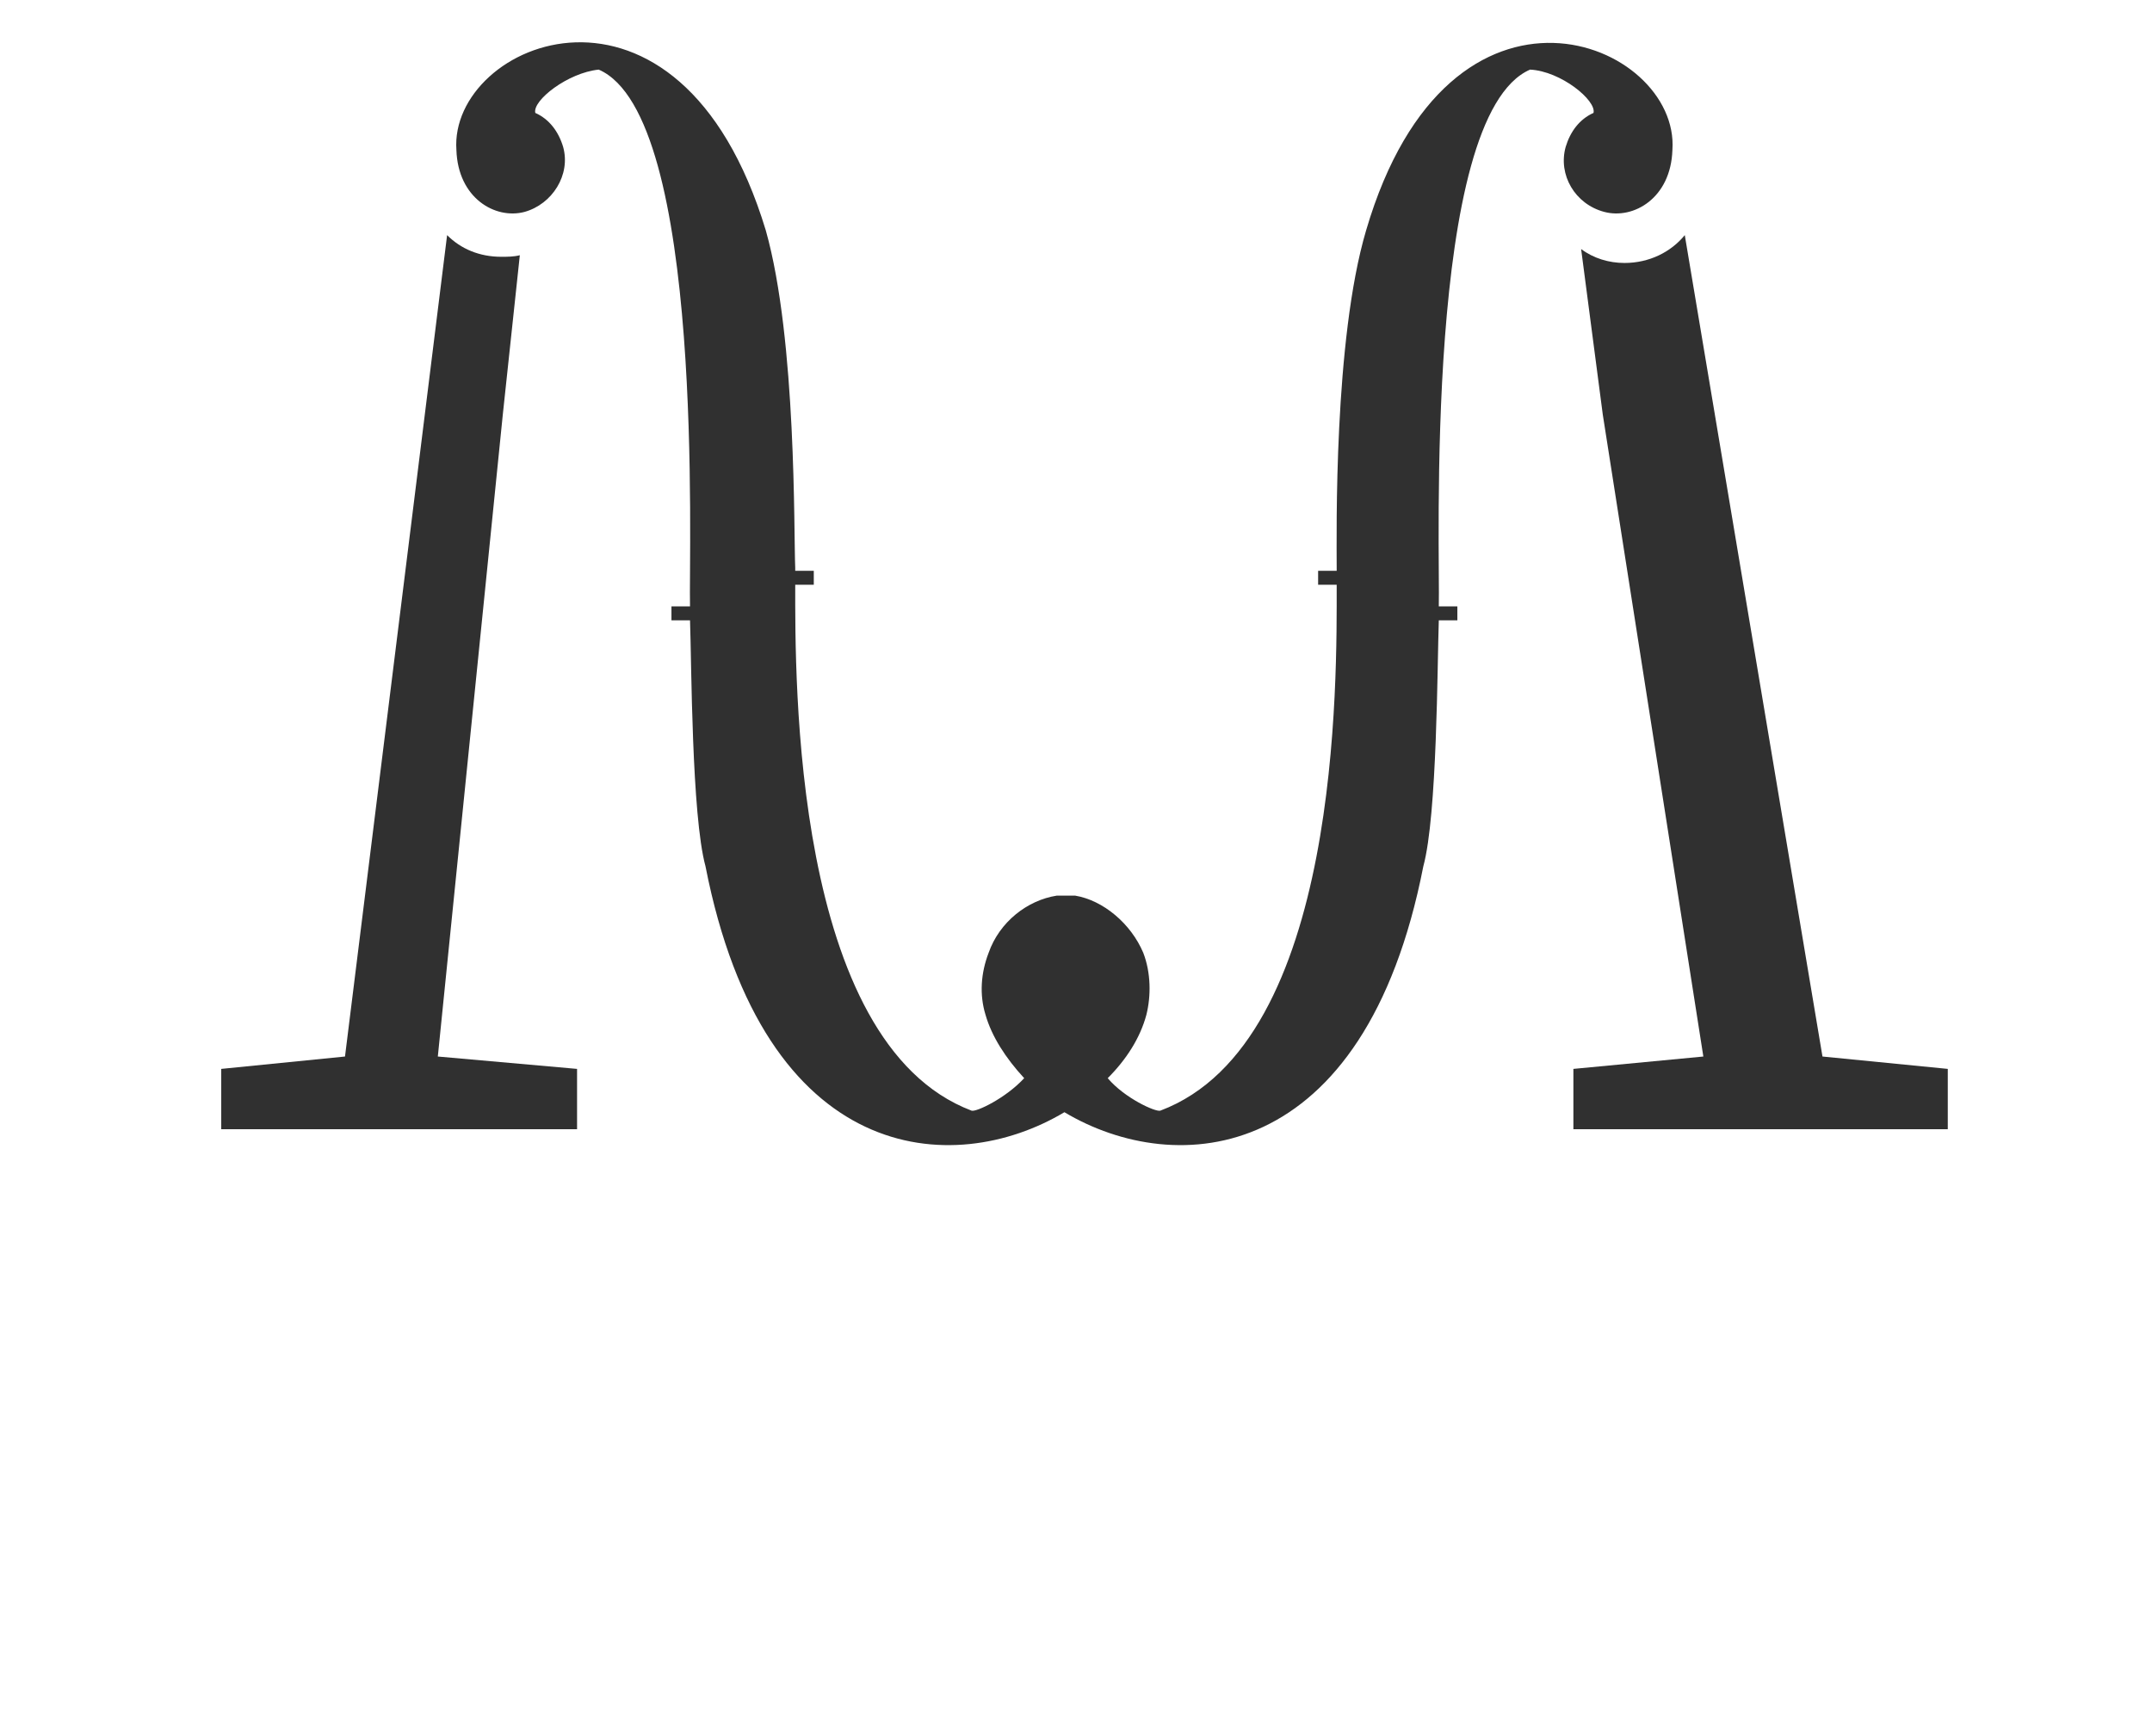
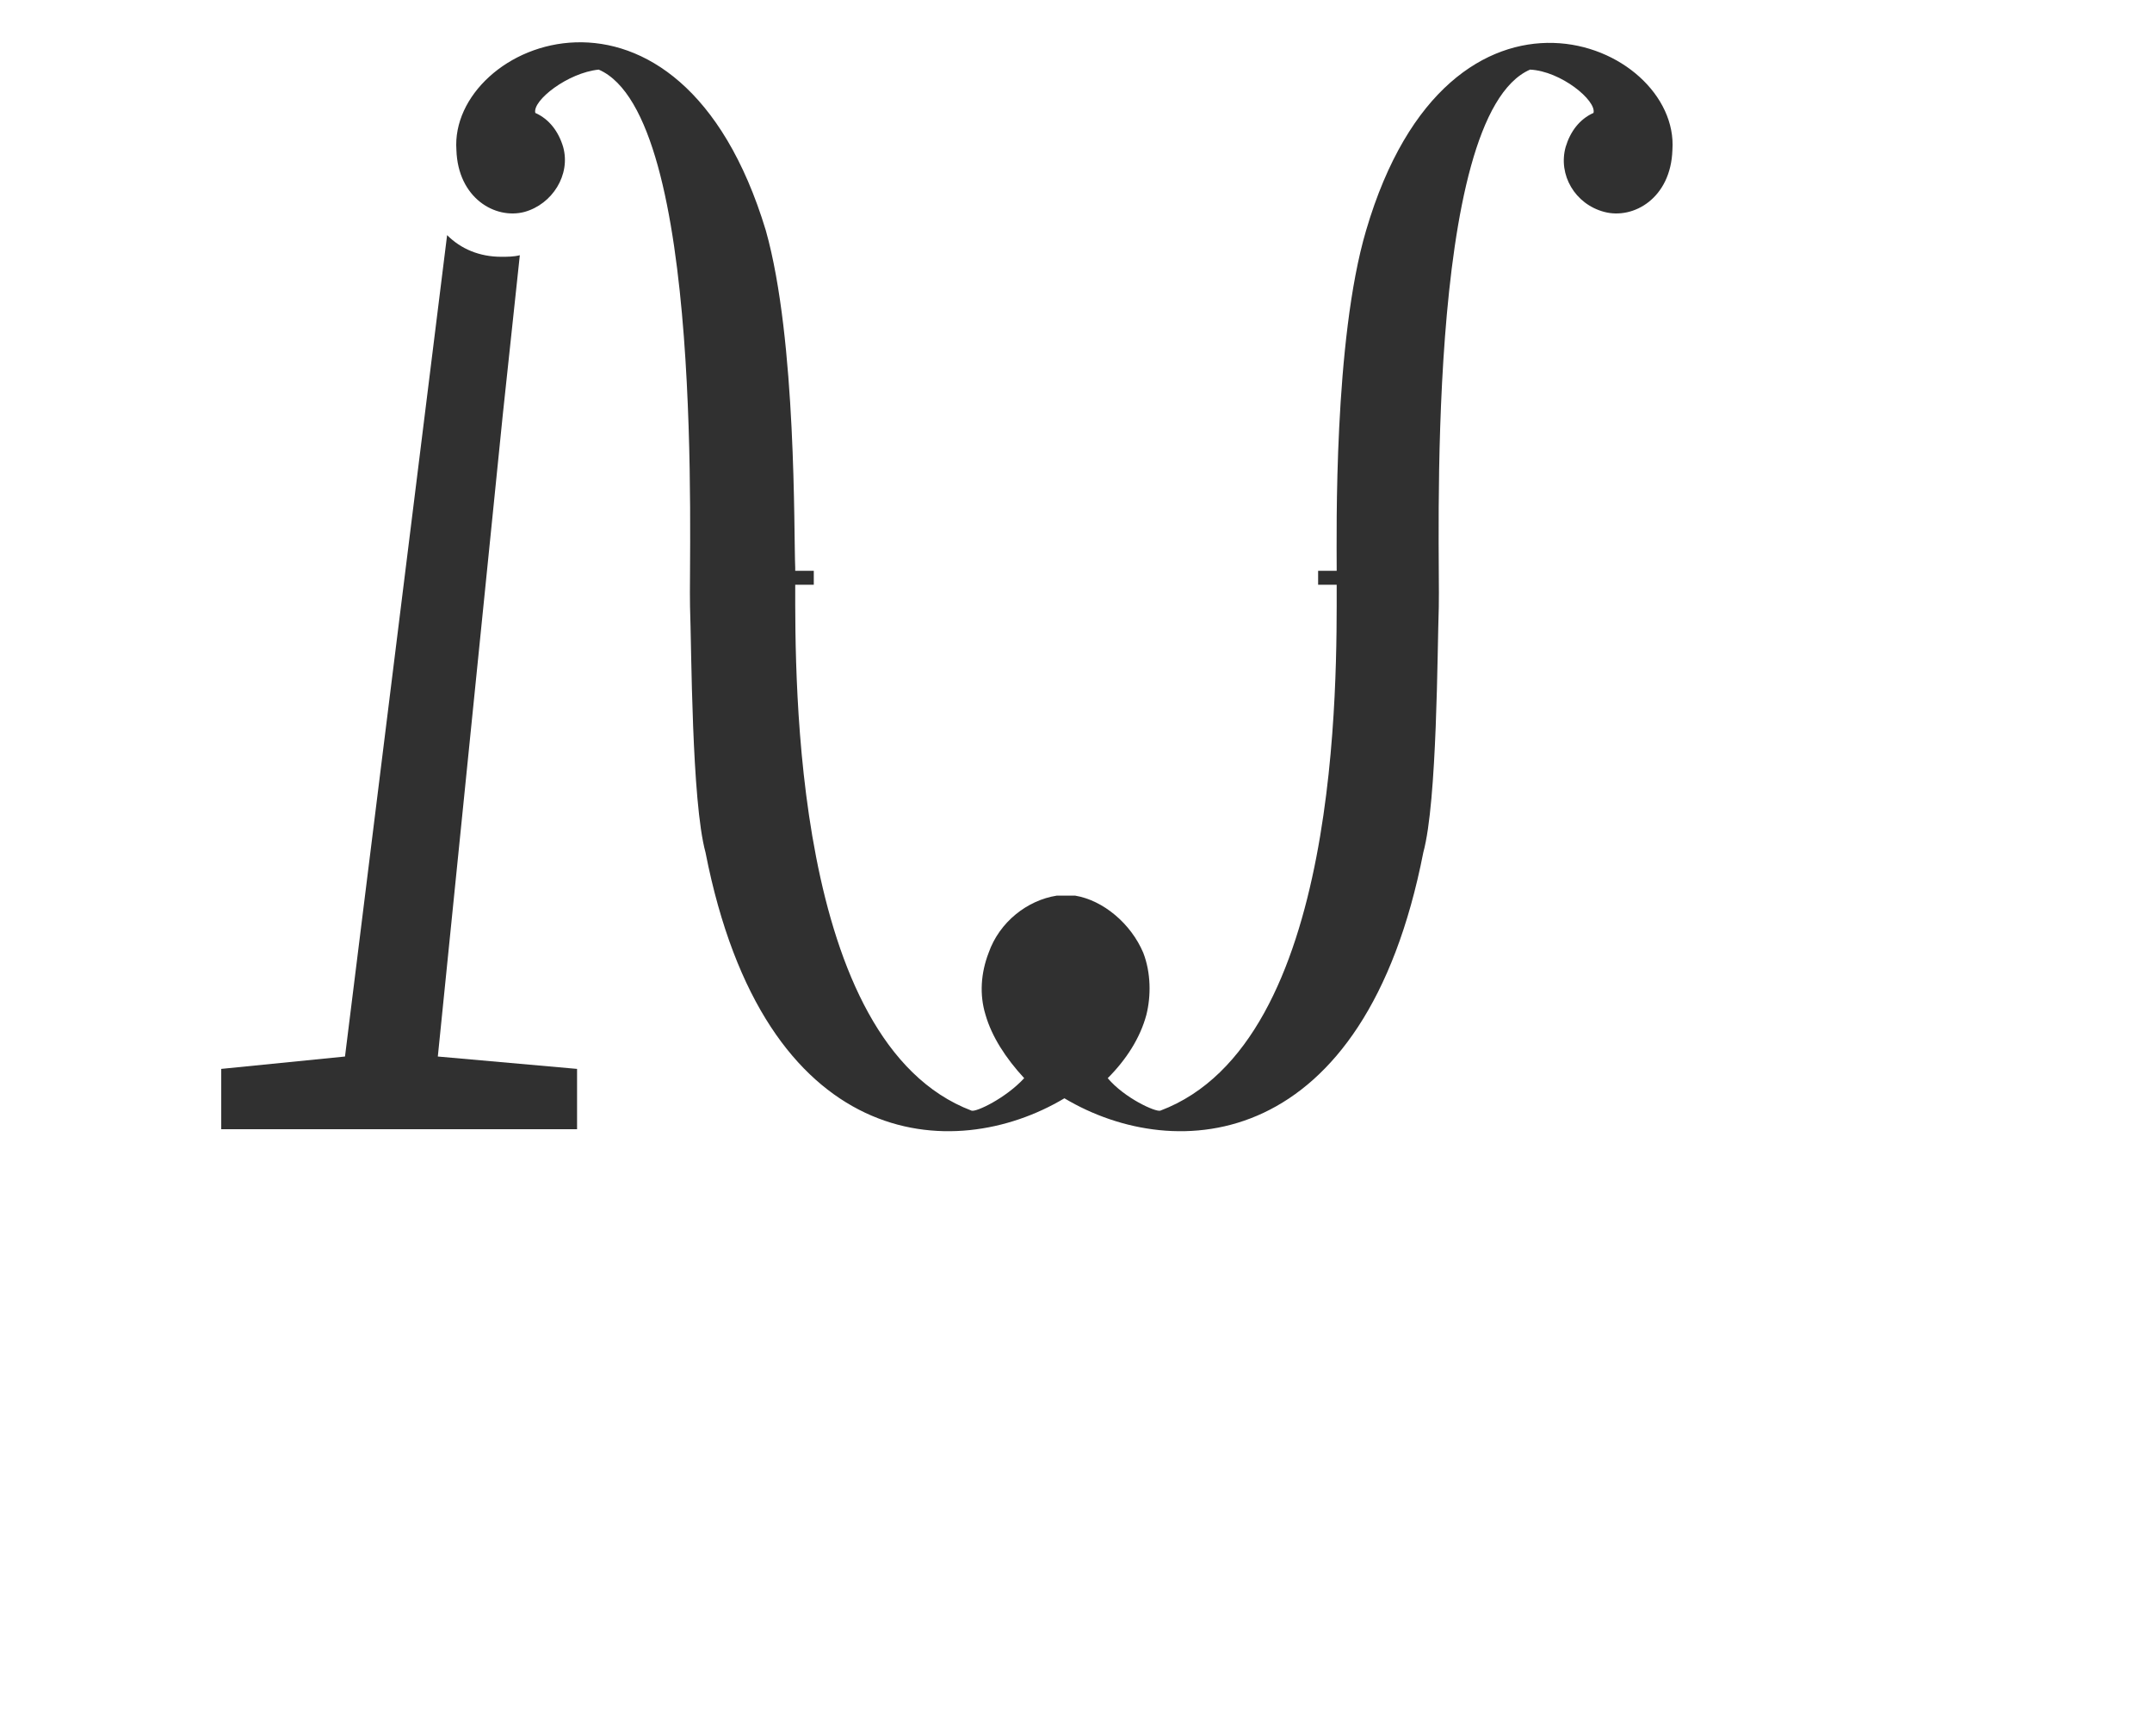
<svg xmlns="http://www.w3.org/2000/svg" version="1.1" id="Calque_1" x="0px" y="0px" viewBox="63.1 -24.2 139.1 112.2" style="enable-background:new 63.1 -24.2 139.1 112.2;" xml:space="preserve">
  <style type="text/css">
	.st0{fill:#303030;}
</style>
  <path class="st0" d="M95.6,2.6l1.1-10.3c-0.4,0.1-0.8,0.1-1.2,0.1c-1.4,0-2.6-0.5-3.5-1.4l-6.6,53.1l-8,0.8v3.9h23v-3.9l-9-0.8  L95.6,2.6z" />
-   <path class="st0" d="M180.9,44.1L172-9c-0.9,1.1-2.3,1.8-3.9,1.8c-1,0-2-0.3-2.8-0.9l1.4,10.7l6.5,41.5l-8.4,0.8v3.9H189v-3.9  L180.9,44.1z" />
-   <path class="st0" d="M171.2-14.5c0.5-7-14.4-13.2-19.8,5.2c-2.1,7.1-1.9,19.6-1.9,21.8c0,0.1,0,0.1,0,0.2h-1.2v0.9h1.2  c0,6,0.3,29.6-11.4,34c-0.3,0.1-2.3-0.8-3.4-2.1c1.2-1.2,2.1-2.6,2.5-4.1c0.3-1.2,0.3-2.7-0.2-4c-0.8-1.9-2.6-3.4-4.4-3.7h-0.1  c-0.1,0-0.2,0-0.3,0s-0.2,0-0.2,0c-0.1,0-0.2,0-0.2,0c-0.1,0-0.2,0-0.3,0h-0.1c-1.9,0.3-3.7,1.7-4.4,3.7c-0.5,1.3-0.6,2.7-0.2,4  c0.4,1.4,1.3,2.8,2.5,4.1c-1.2,1.3-3.1,2.2-3.4,2.1c-11.6-4.4-11.4-28-11.4-34h1.2v-0.9h-1.2c0-0.1,0-0.2,0-0.2  c-0.1-2.2,0.1-14.7-1.9-21.8c-5.6-18.5-20.5-12.2-20-5.2l0,0c0.1,3.1,2.5,4.5,4.4,4c1.8-0.5,3-2.4,2.5-4.2c-0.3-1-0.9-1.8-1.8-2.2  c-0.2-0.8,2.1-2.6,4.1-2.8c6.9,3,5.8,31.4,5.9,34.7h-1.2v0.9h1.2c0.1,2.7,0.1,12.6,1,15.9c3.8,19.4,16,20.2,23.2,15.9  c7.2,4.3,19.4,3.5,23.2-15.9c0.9-3.3,0.9-13.1,1-15.9h1.2V15h-1.2c0.1-3.2-1-31.7,5.9-34.7c2,0.1,4.3,2,4.1,2.8  c-0.9,0.4-1.5,1.2-1.8,2.2c-0.5,1.8,0.6,3.7,2.5,4.2C168.7-10,171.1-11.4,171.2-14.5L171.2-14.5z" />
+   <path class="st0" d="M171.2-14.5c0.5-7-14.4-13.2-19.8,5.2c-2.1,7.1-1.9,19.6-1.9,21.8c0,0.1,0,0.1,0,0.2h-1.2v0.9h1.2  c0,6,0.3,29.6-11.4,34c-0.3,0.1-2.3-0.8-3.4-2.1c1.2-1.2,2.1-2.6,2.5-4.1c0.3-1.2,0.3-2.7-0.2-4c-0.8-1.9-2.6-3.4-4.4-3.7h-0.1  c-0.1,0-0.2,0-0.3,0s-0.2,0-0.2,0c-0.1,0-0.2,0-0.2,0c-0.1,0-0.2,0-0.3,0h-0.1c-1.9,0.3-3.7,1.7-4.4,3.7c-0.5,1.3-0.6,2.7-0.2,4  c0.4,1.4,1.3,2.8,2.5,4.1c-1.2,1.3-3.1,2.2-3.4,2.1c-11.6-4.4-11.4-28-11.4-34h1.2v-0.9h-1.2c0-0.1,0-0.2,0-0.2  c-0.1-2.2,0.1-14.7-1.9-21.8c-5.6-18.5-20.5-12.2-20-5.2l0,0c0.1,3.1,2.5,4.5,4.4,4c1.8-0.5,3-2.4,2.5-4.2c-0.3-1-0.9-1.8-1.8-2.2  c-0.2-0.8,2.1-2.6,4.1-2.8c6.9,3,5.8,31.4,5.9,34.7h-1.2h1.2c0.1,2.7,0.1,12.6,1,15.9c3.8,19.4,16,20.2,23.2,15.9  c7.2,4.3,19.4,3.5,23.2-15.9c0.9-3.3,0.9-13.1,1-15.9h1.2V15h-1.2c0.1-3.2-1-31.7,5.9-34.7c2,0.1,4.3,2,4.1,2.8  c-0.9,0.4-1.5,1.2-1.8,2.2c-0.5,1.8,0.6,3.7,2.5,4.2C168.7-10,171.1-11.4,171.2-14.5L171.2-14.5z" />
</svg>